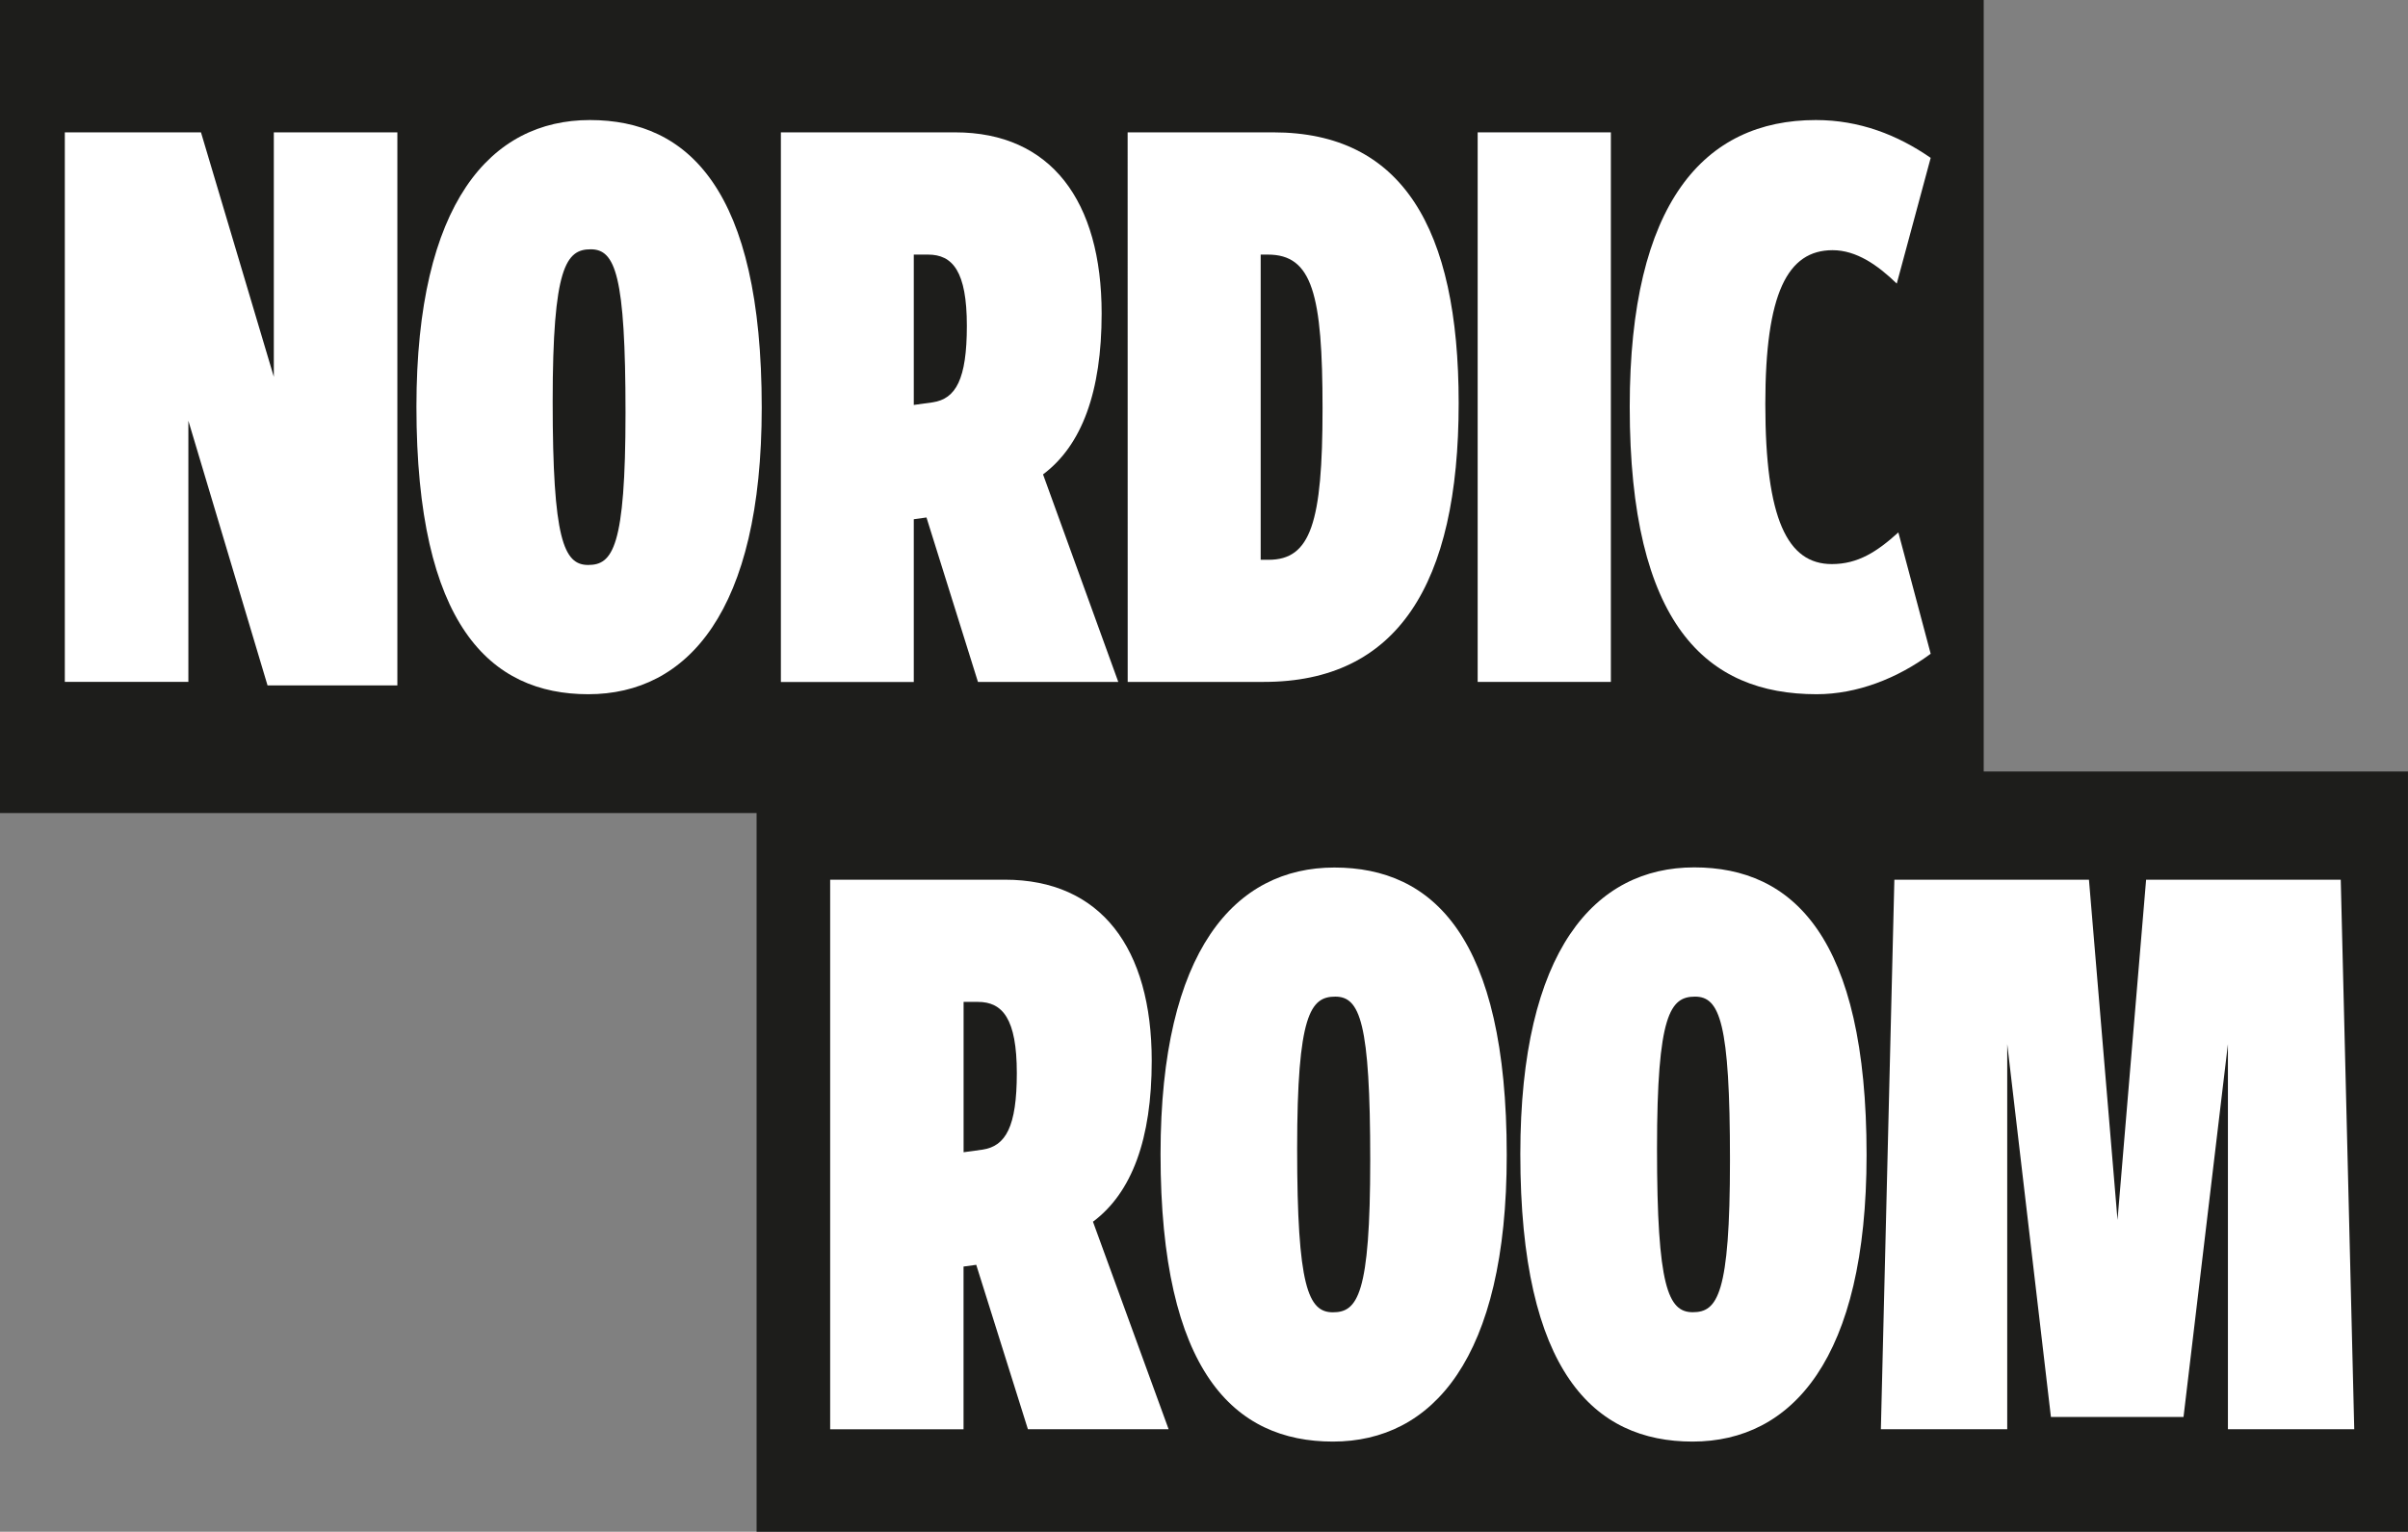
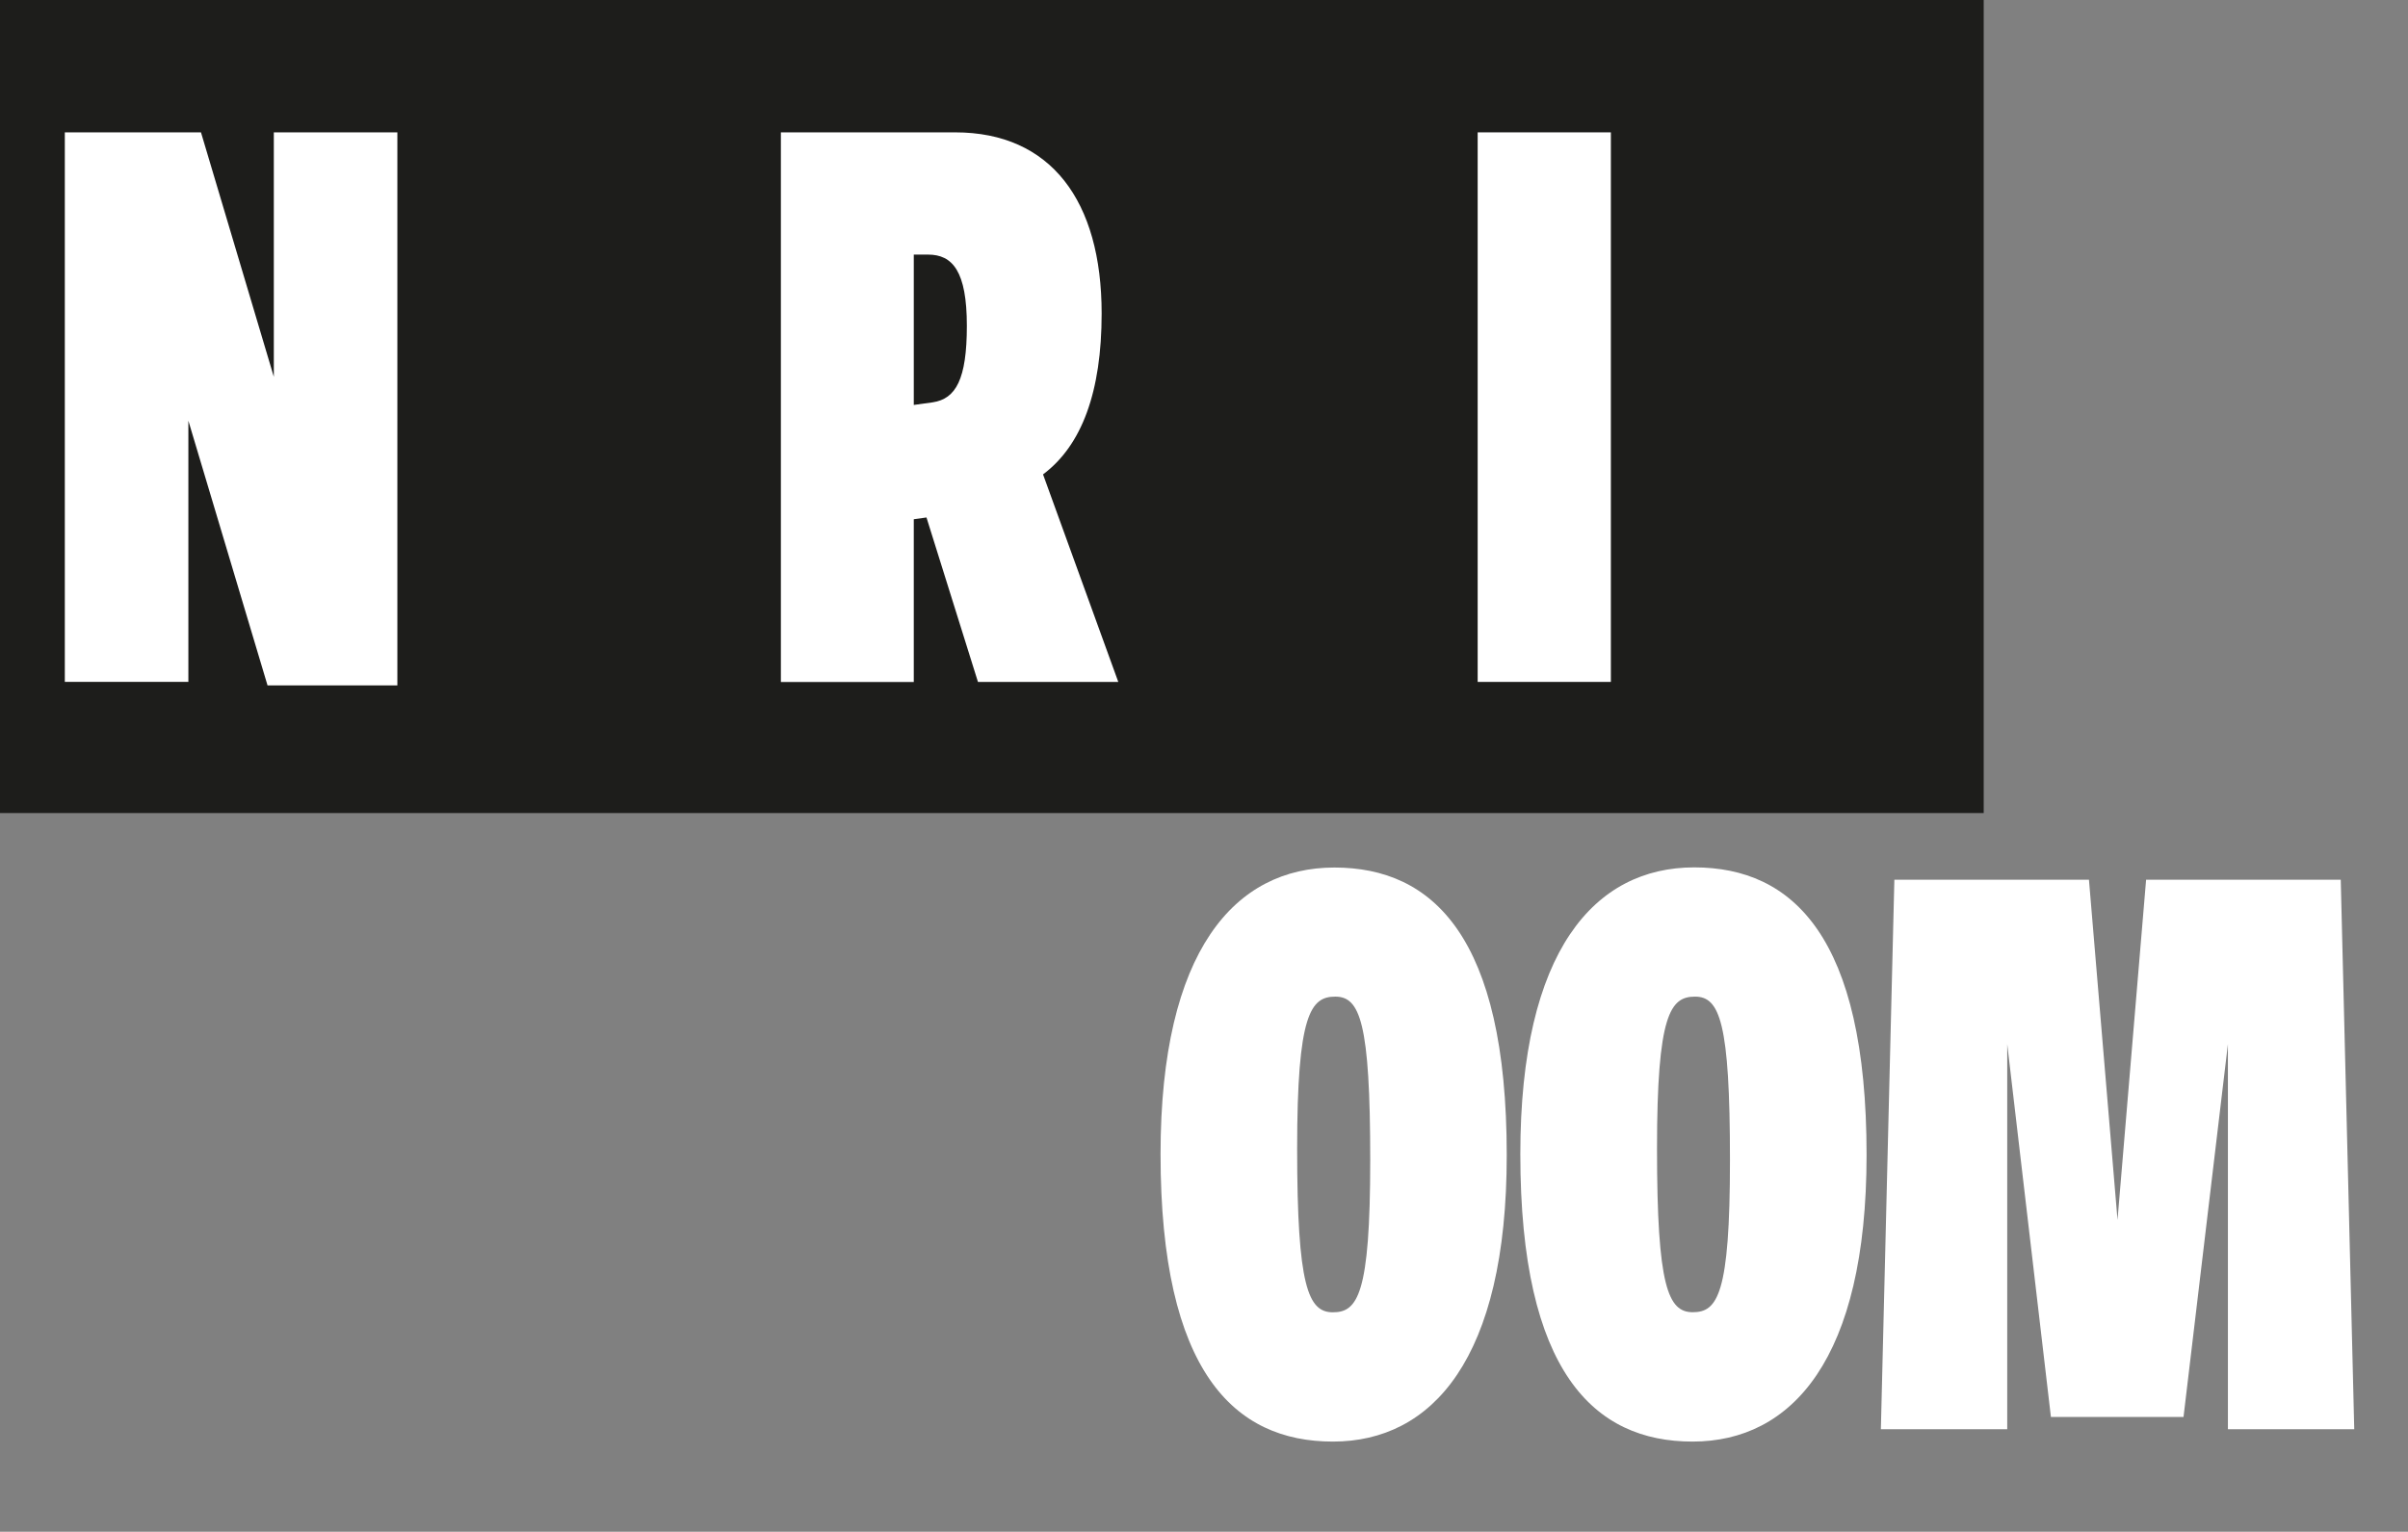
<svg xmlns="http://www.w3.org/2000/svg" id="Lag_1" data-name="Lag 1" viewBox="0 0 813.54 517.64">
  <rect x="0" y="0" width="813.54" height="517.64" fill="#808080" stroke="none" />
  <defs>
    <style>.cls-1{fill:#1d1d1b;}.cls-2{fill:#fff;}</style>
  </defs>
  <title>logo</title>
-   <rect class="cls-1" x="255.61" y="260.72" width="557.92" height="256.92" />
  <rect class="cls-1" width="670.19" height="274.77" />
  <path class="cls-2" d="M104.57,270.46,77.82,181v88.25H36.08V83.55h46l24.61,82.61V83.55h41.74V270.46Z" transform="translate(-14.18 -38.82)" />
-   <path class="cls-2" d="M154.87,176.26c0-68.94,25.16-96.87,58.6-96.87,33.18,0,58.06,23.48,58.06,97.17,0,68.94-25.15,96.87-58.59,96.87C179.76,273.43,154.87,250,154.87,176.26Zm70.64,2.08c0-46.65-3.48-55.27-11.77-55.27s-12.84,6-12.84,51.41c0,46.65,3.74,55.27,12,55.27S225.51,223.81,225.51,178.34Z" transform="translate(-14.18 -38.82)" />
  <path class="cls-2" d="M344.58,269.27,327.19,213.7l-4.29.6v55H278V83.55h58.87c32.37,0,49.5,23.18,49.5,61.21,0,26.45-6.69,44.58-19.8,54.38l25.42,70.13Zm-15.25-94.49c7.76-1.19,11.5-7.73,11.5-25.86,0-18.42-4.81-24.06-13.11-24.06H322.9v50.81Z" transform="translate(-14.18 -38.82)" />
-   <path class="cls-2" d="M395.15,83.55h49.23c43.34,0,62.61,32.09,62.61,91.52,0,61.51-20.87,94.2-65.82,94.2h-46ZM442.77,228C457,228,461,215.49,461,176.86s-3.48-52-18.46-52H440.1V228Z" transform="translate(-14.18 -38.82)" />
  <path class="cls-2" d="M513.41,269.27V83.55h45V269.27Z" transform="translate(-14.18 -38.82)" />
-   <path class="cls-2" d="M666.46,259.76c-11.24,8.32-24.89,13.67-38.53,13.67-37.19,0-63.15-23.47-63.15-97.17,0-68.94,25.15-96.87,62.88-96.87,14.72,0,27.56,5,38.8,12.78L655,134.66c-6.42-6.24-13.65-11.29-21.67-11.29-15.25,0-22.74,14.56-22.74,52,0,38.93,7.49,54.08,22.47,54.08,8.83,0,15.25-4.16,22.48-10.7Z" transform="translate(-14.18 -38.82)" />
-   <path class="cls-2" d="M361.46,521.83,344,466.26l-4.29.59v55H294.65V336.11h59c32.47,0,49.64,23.17,49.64,61.21,0,26.45-6.71,44.57-19.85,54.38L409,521.83Zm-15.29-94.5c7.78-1.19,11.54-7.72,11.54-25.85,0-18.42-4.83-24.07-13.15-24.07h-4.83v50.81Z" transform="translate(-14.18 -38.82)" />
  <path class="cls-2" d="M406.27,428.82C406.27,359.88,431.5,332,465,332c33.27,0,58.23,23.47,58.23,97.16C523.26,498.05,498,526,464.5,526,431.23,526,406.27,502.51,406.27,428.82Zm70.84,2.08c0-46.65-3.49-55.27-11.81-55.27s-12.88,5.94-12.88,51.4c0,46.66,3.76,55.28,12.08,55.28S477.11,476.36,477.11,430.9Z" transform="translate(-14.18 -38.82)" />
  <path class="cls-2" d="M527.82,428.82c0-68.94,25.22-96.87,58.76-96.87,33.27,0,58.22,23.47,58.22,97.16C644.8,498.05,619.58,526,586,526,552.77,526,527.82,502.51,527.82,428.82Zm70.83,2.08c0-46.65-3.49-55.27-11.81-55.27S574,381.57,574,427c0,46.66,3.76,55.28,12.08,55.28S598.65,476.36,598.65,430.9Z" transform="translate(-14.18 -38.82)" />
  <path class="cls-2" d="M766.88,521.83V391.67l-15,126h-44.8l-14.76-126V521.83H649.63l4.56-185.72h65.74l9.65,115,9.66-115H805l4.56,185.72Z" transform="translate(-14.18 -38.82)" />
</svg>